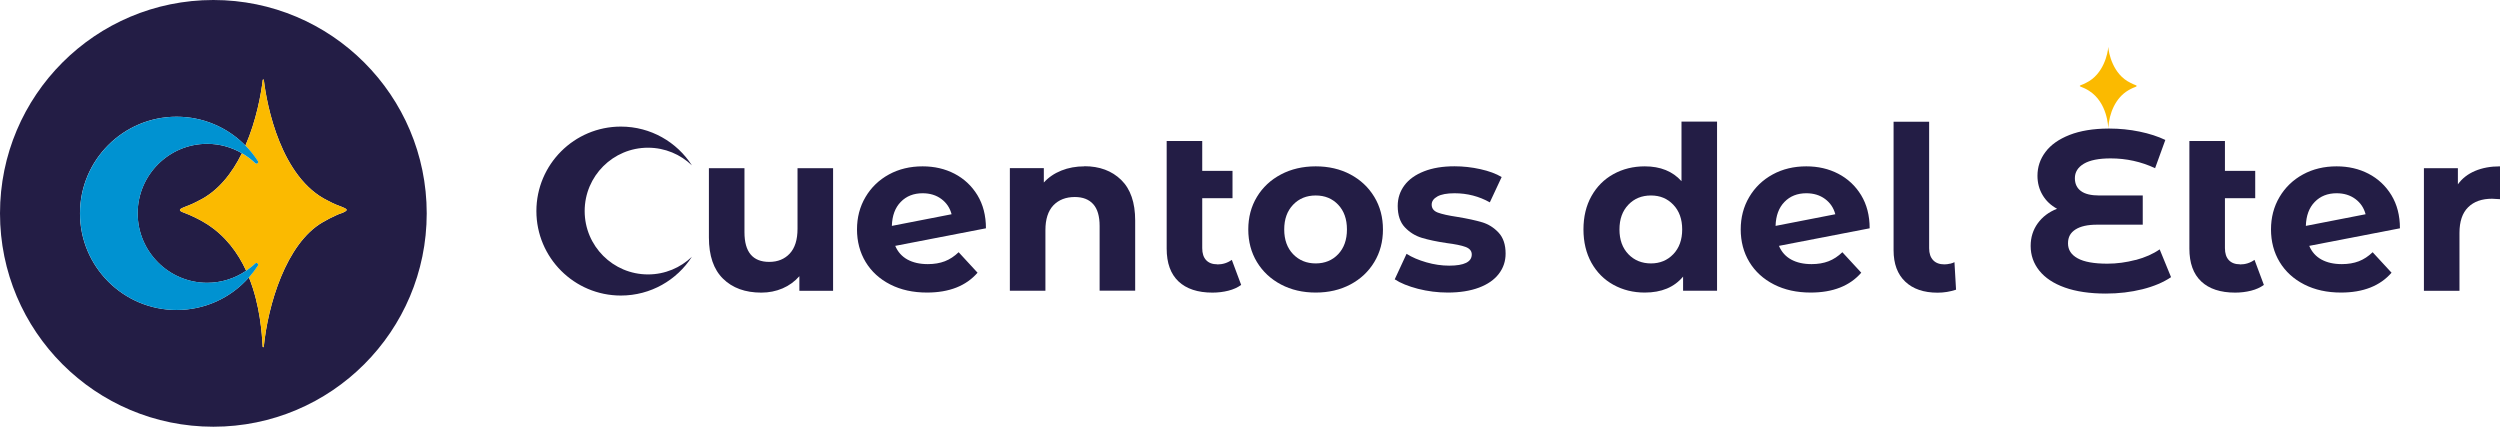
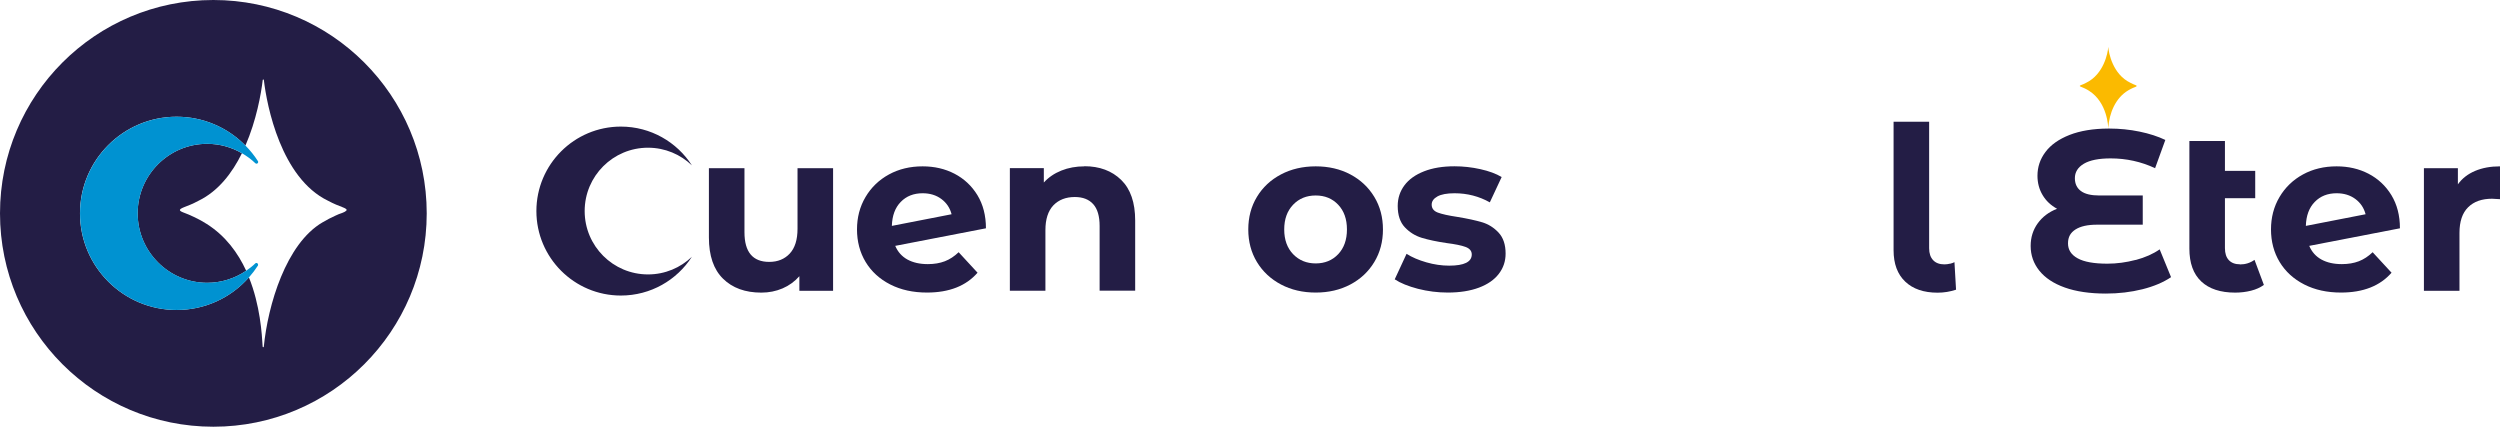
<svg xmlns="http://www.w3.org/2000/svg" id="Capa_2" data-name="Capa 2" viewBox="0 0 393 67.07">
  <defs>
    <style>
      .cls-1 {
        fill: #0092d1;
      }

      .cls-2 {
        fill: #fbba00;
      }

      .cls-3 {
        fill: none;
      }

      .cls-4 {
        fill: #231d45;
      }
    </style>
  </defs>
  <g id="Capa_1-2" data-name="Capa 1">
    <g>
      <path class="cls-3" d="m259.53,30.74c-1.43,0-2.62.48-3.55,1.45s-1.4,2.26-1.4,3.89.47,2.92,1.4,3.89c.93.97,2.11,1.45,3.55,1.45s2.58-.48,3.51-1.45c.93-.97,1.4-2.26,1.4-3.89s-.47-2.92-1.4-3.89c-.93-.97-2.1-1.45-3.51-1.45Z" />
-       <path class="cls-3" d="m286.89,31.27c-.81-.6-1.79-.9-2.94-.9-1.41,0-2.56.45-3.44,1.36-.88.91-1.35,2.16-1.4,3.76l9.39-1.83c-.26-1-.8-1.8-1.61-2.4Z" />
      <path class="cls-3" d="m206.83,30.74c-1.43,0-2.61.48-3.55,1.45s-1.4,2.26-1.4,3.89.47,2.92,1.4,3.89c.93.97,2.11,1.45,3.55,1.45s2.61-.48,3.53-1.45c.92-.97,1.38-2.26,1.38-3.89s-.46-2.92-1.38-3.89c-.92-.97-2.1-1.45-3.53-1.45Z" />
      <path class="cls-3" d="m147.98,31.27c-.81-.6-1.79-.9-2.94-.9-1.41,0-2.56.45-3.44,1.36-.88.91-1.35,2.16-1.4,3.76l9.39-1.83c-.26-1-.8-1.8-1.61-2.4Z" />
      <path class="cls-3" d="m370.25,31.27c-.81-.6-1.79-.9-2.94-.9-1.41,0-2.56.45-3.44,1.36-.88.91-1.35,2.16-1.4,3.76l9.39-1.83c-.26-1-.8-1.8-1.61-2.4Z" />
      <path class="cls-4" d="m125.37,35.97c0,1.72-.41,3.02-1.22,3.89-.81.87-1.89,1.31-3.22,1.31-2.6,0-3.9-1.55-3.9-4.66v-10.07h-5.59v10.89c0,2.87.74,5.03,2.22,6.48,1.48,1.46,3.49,2.19,6.02,2.19,1.19,0,2.3-.22,3.33-.66,1.03-.44,1.91-1.08,2.65-1.92v2.29h5.3v-19.27h-5.59v9.53Z" />
      <path class="cls-4" d="m153.65,30.68c-.9-1.47-2.1-2.59-3.6-3.37-1.5-.78-3.18-1.16-5.02-1.16-1.96,0-3.72.42-5.28,1.27-1.56.85-2.79,2.03-3.69,3.55-.9,1.52-1.34,3.22-1.34,5.1s.45,3.62,1.36,5.12c.91,1.5,2.2,2.68,3.87,3.53,1.67.85,3.59,1.27,5.77,1.27,3.49,0,6.14-1.04,7.95-3.12l-2.97-3.22c-.67.64-1.39,1.12-2.17,1.42-.78.3-1.67.45-2.67.45-1.27,0-2.33-.24-3.21-.72-.87-.48-1.51-1.19-1.92-2.15l14.26-2.76c0-2.01-.45-3.74-1.34-5.21Zm-13.45,4.82c.05-1.6.51-2.85,1.4-3.76.88-.91,2.03-1.36,3.44-1.36,1.15,0,2.13.3,2.94.9.81.6,1.35,1.4,1.61,2.4l-9.39,1.83Z" />
      <path class="cls-4" d="m170.47,26.15c-1.31,0-2.52.22-3.62.66-1.1.44-2.02,1.07-2.76,1.88v-2.26h-5.34v19.27h5.59v-9.53c0-1.72.42-3.01,1.25-3.89.84-.87,1.96-1.31,3.37-1.31,1.27,0,2.23.38,2.9,1.13.67.75,1,1.89,1,3.42v10.17h5.59v-11.03c0-2.82-.73-4.94-2.2-6.38-1.47-1.43-3.4-2.15-5.79-2.15Z" />
-       <path class="cls-4" d="m191.36,41.55c-.76,0-1.35-.22-1.76-.66-.41-.44-.61-1.07-.61-1.88v-7.85h4.76v-4.3h-4.76v-4.69h-5.59v16.91c0,2.27.62,3.99,1.86,5.16,1.24,1.17,3.02,1.76,5.34,1.76.86,0,1.69-.1,2.49-.3.8-.2,1.47-.51,2.02-.91l-1.47-3.94c-.67.48-1.43.72-2.29.72Z" />
      <path class="cls-4" d="m212.28,27.42c-1.6-.85-3.42-1.27-5.45-1.27s-3.85.42-5.46,1.27c-1.61.85-2.87,2.02-3.78,3.53-.91,1.5-1.36,3.21-1.36,5.12s.45,3.62,1.36,5.12c.91,1.5,2.17,2.68,3.78,3.53,1.61.85,3.43,1.27,5.46,1.27s3.84-.42,5.45-1.27c1.6-.85,2.85-2.02,3.76-3.53.91-1.5,1.36-3.21,1.36-5.12s-.45-3.62-1.36-5.12c-.91-1.5-2.16-2.68-3.76-3.53Zm-1.92,12.54c-.92.97-2.1,1.45-3.53,1.45s-2.61-.48-3.55-1.45c-.93-.97-1.4-2.26-1.4-3.89s.47-2.92,1.4-3.89,2.11-1.45,3.55-1.45,2.61.48,3.53,1.45c.92.97,1.38,2.26,1.38,3.89s-.46,2.92-1.38,3.89Z" />
      <path class="cls-4" d="m232.98,34.94c-1-.3-2.29-.58-3.87-.84-1.41-.21-2.44-.44-3.08-.68-.64-.24-.97-.66-.97-1.25,0-.53.3-.95.9-1.29.6-.33,1.49-.5,2.69-.5,2.01,0,3.86.48,5.55,1.43l1.86-3.98c-.88-.53-2-.94-3.35-1.24-1.35-.3-2.7-.45-4.07-.45-1.84,0-3.43.26-4.78.79-1.35.53-2.38,1.26-3.08,2.2-.7.94-1.06,2.02-1.06,3.24,0,1.46.38,2.58,1.13,3.37.75.79,1.64,1.34,2.67,1.65,1.03.31,2.33.59,3.9.82,1.34.17,2.33.37,2.97.61.64.24.97.63.97,1.18,0,1.17-1.18,1.76-3.55,1.76-1.17,0-2.36-.17-3.58-.52-1.22-.35-2.26-.79-3.12-1.34l-1.86,4.01c.91.6,2.13,1.09,3.65,1.49,1.53.39,3.09.59,4.69.59,1.89,0,3.52-.26,4.89-.77,1.37-.51,2.42-1.24,3.13-2.17.72-.93,1.07-1.99,1.07-3.19,0-1.41-.37-2.51-1.11-3.3-.74-.79-1.61-1.33-2.61-1.63Z" />
-       <path class="cls-4" d="m264.33,28.48c-1.39-1.55-3.31-2.33-5.77-2.33-1.82,0-3.46.41-4.93,1.22-1.47.81-2.62,1.97-3.46,3.47-.84,1.5-1.25,3.25-1.25,5.23s.42,3.73,1.25,5.23c.84,1.5,1.99,2.66,3.46,3.47,1.47.81,3.11,1.22,4.93,1.22,2.63,0,4.63-.84,6.02-2.51v2.22h5.34v-26.58h-5.59v9.35Zm-1.29,11.48c-.93.97-2.1,1.45-3.51,1.45s-2.62-.48-3.55-1.45c-.93-.97-1.4-2.26-1.4-3.89s.47-2.92,1.4-3.89,2.11-1.45,3.55-1.45,2.58.48,3.51,1.45c.93.97,1.4,2.26,1.4,3.89s-.47,2.92-1.4,3.89Z" />
-       <path class="cls-4" d="m292.57,30.68c-.9-1.47-2.1-2.59-3.6-3.37-1.5-.78-3.18-1.16-5.02-1.16-1.96,0-3.72.42-5.28,1.27-1.56.85-2.79,2.03-3.69,3.55-.9,1.52-1.34,3.22-1.34,5.1s.45,3.62,1.36,5.12c.91,1.5,2.2,2.68,3.87,3.53,1.67.85,3.59,1.27,5.77,1.27,3.49,0,6.14-1.04,7.95-3.12l-2.97-3.22c-.67.64-1.39,1.12-2.17,1.42-.78.3-1.67.45-2.67.45-1.27,0-2.33-.24-3.21-.72-.87-.48-1.51-1.19-1.92-2.15l14.26-2.76c0-2.01-.45-3.74-1.34-5.21Zm-13.45,4.82c.05-1.6.51-2.85,1.4-3.76.88-.91,2.03-1.36,3.44-1.36,1.15,0,2.13.3,2.94.9.81.6,1.35,1.4,1.61,2.4l-9.39,1.83Z" />
      <path class="cls-4" d="m306.54,41.45c-.3.07-.59.11-.88.11-.76,0-1.36-.22-1.77-.66-.42-.44-.63-1.07-.63-1.88v-19.88h-5.59v20.2c0,2.13.61,3.77,1.83,4.93,1.22,1.16,2.91,1.74,5.09,1.74,1,0,1.97-.16,2.9-.47l-.25-4.33c-.17.1-.4.18-.7.25Z" />
      <path class="cls-4" d="m335.72,40.86c-1.48.39-2.96.59-4.44.59-2.1,0-3.66-.28-4.67-.84-1.02-.56-1.52-1.34-1.52-2.35s.39-1.68,1.18-2.19c.79-.5,1.91-.75,3.37-.75h7.2v-4.59h-6.84c-1.29,0-2.25-.23-2.88-.7-.63-.47-.95-1.14-.95-2.02,0-.95.47-1.71,1.41-2.27.94-.56,2.35-.84,4.21-.84,2.46,0,4.79.51,6.99,1.54l1.61-4.44c-1.15-.55-2.5-.99-4.05-1.31-1.55-.32-3.14-.48-4.76-.48-.05,0-.09,0-.14,0,0,.02,0,.02,0,0-2.4.01-4.43.35-6.1,1-1.7.67-2.96,1.56-3.8,2.69-.84,1.12-1.25,2.36-1.25,3.73,0,1.12.27,2.14.81,3.04.54.91,1.3,1.62,2.27,2.15-1.29.5-2.3,1.27-3.04,2.29-.74,1.03-1.11,2.21-1.11,3.55,0,1.46.45,2.75,1.36,3.89.91,1.13,2.24,2.02,4.01,2.65,1.77.63,3.92.95,6.45.95,2.03,0,3.95-.23,5.75-.68,1.8-.45,3.3-1.09,4.5-1.9l-1.79-4.37c-1.03.72-2.28,1.27-3.76,1.67Z" />
      <path class="cls-4" d="m352.13,41.55c-.76,0-1.35-.22-1.76-.66-.41-.44-.61-1.07-.61-1.88v-7.85h4.76v-4.3h-4.76v-4.69h-5.59v16.91c0,2.27.62,3.99,1.86,5.16,1.24,1.17,3.02,1.76,5.34,1.76.86,0,1.69-.1,2.49-.3.8-.2,1.47-.51,2.02-.91l-1.47-3.94c-.67.48-1.43.72-2.29.72Z" />
      <path class="cls-4" d="m375.93,30.68c-.9-1.47-2.1-2.59-3.6-3.37-1.5-.78-3.18-1.16-5.02-1.16-1.96,0-3.72.42-5.28,1.27-1.56.85-2.79,2.03-3.69,3.55-.9,1.52-1.34,3.22-1.34,5.1s.45,3.62,1.36,5.12c.91,1.5,2.2,2.68,3.87,3.53,1.67.85,3.59,1.27,5.77,1.27,3.49,0,6.14-1.04,7.95-3.12l-2.97-3.22c-.67.64-1.39,1.12-2.17,1.42-.78.3-1.67.45-2.67.45-1.27,0-2.33-.24-3.21-.72-.87-.48-1.51-1.19-1.92-2.15l14.26-2.76c0-2.01-.45-3.74-1.34-5.21Zm-13.45,4.82c.05-1.6.51-2.85,1.4-3.76.88-.91,2.03-1.36,3.44-1.36,1.15,0,2.13.3,2.94.9.81.6,1.35,1.4,1.61,2.4l-9.39,1.83Z" />
      <path class="cls-4" d="m389.08,26.87c-1.13.48-2.04,1.18-2.7,2.11v-2.54h-5.34v19.27h5.59v-9.1c0-1.79.45-3.13,1.36-4.03.91-.9,2.16-1.34,3.76-1.34.21,0,.63.02,1.25.07v-5.16c-1.48,0-2.79.24-3.92.72Z" />
      <path class="cls-2" d="m331.43,20.2s0-.08,0-.15c.14-2.21,1.1-4.67,3.17-5.87.22-.13.47-.26.7-.36.24-.12.47-.14.59-.29.02-.05-.07-.1-.2-.16-.23-.09-.47-.18-.8-.36-2.76-1.33-3.41-4.69-3.47-5.64-.06.96-.71,4.3-3.47,5.64-.32.18-.56.27-.8.36-.12.05-.21.1-.21.14,0,.04.05.08.16.12.4.15.88.37,1.28.63,2.93,1.85,3.03,5.7,3.04,5.94,0,.02,0,.02,0,0,0,0,0,0,0-.01Z" />
      <path class="cls-4" d="m101.87,23.22c2.68,0,5.11,1.06,6.9,2.78-2.36-3.67-6.48-6.1-11.17-6.1-7.33,0-13.28,5.95-13.28,13.28s5.95,13.28,13.28,13.28c4.69,0,8.81-2.43,11.17-6.1-1.79,1.72-4.22,2.78-6.9,2.78-5.5,0-9.96-4.46-9.96-9.96s4.46-9.96,9.96-9.96Z" />
    </g>
    <path class="cls-4" d="m21.64,33.54c0,6.02,4.9,10.92,10.92,10.92,2.22,0,4.34-.67,6.14-1.9-1.29-2.8-3.24-5.48-6.21-7.36-1.15-.74-2.57-1.4-3.74-1.83-.32-.13-.48-.24-.47-.36,0-.13.24-.27.61-.42.68-.26,1.39-.53,2.34-1.04,3.08-1.5,5.27-4.35,6.8-7.46-1.65-.96-3.52-1.48-5.47-1.48-6.02,0-10.92,4.9-10.92,10.92Z" />
    <path class="cls-4" d="m33.54,0C15.01,0,0,15.01,0,33.54s15.01,33.54,33.54,33.54,33.54-15.01,33.54-33.54S52.06,0,33.54,0Zm20.95,33.05c-.37.43-1.04.47-1.74.84-.67.3-1.39.67-2.04,1.06-5.75,3.34-8.6,13.03-9.24,19.55-.01.11-.17.11-.18,0-.12-2.02-.39-6.51-2.16-10.9-2.86,3.25-6.96,5.13-11.37,5.13-8.37,0-15.19-6.81-15.19-15.19s6.81-15.19,15.19-15.19c4.13,0,8,1.66,10.82,4.54,1.73-3.98,2.47-8.15,2.72-10.31.01-.11.17-.11.18,0,.47,4.08,2.71,15.41,10.07,18.97.95.51,1.66.78,2.34,1.04.41.16.65.31.6.46Z" />
-     <path class="cls-2" d="m53.89,32.59c-.68-.26-1.39-.53-2.34-1.04-7.37-3.56-9.6-14.89-10.07-18.97-.01-.11-.17-.11-.18,0-.25,2.16-.99,6.33-2.72,10.31.72.73,1.38,1.55,1.95,2.43.07.11.05.26-.05.35-.1.09-.26.08-.35-.01-.64-.61-1.35-1.13-2.1-1.57-1.53,3.11-3.72,5.96-6.8,7.46-.95.51-1.66.78-2.34,1.04-.36.15-.6.28-.61.42,0,.12.15.23.47.36,1.17.44,2.59,1.09,3.74,1.83,2.96,1.87,4.91,4.55,6.21,7.36.5-.34.98-.72,1.42-1.14.1-.09.25-.1.35-.01.1.09.13.24.05.35-.42.65-.89,1.26-1.39,1.83,1.77,4.39,2.04,8.88,2.16,10.9,0,.11.17.11.18,0,.64-6.51,3.49-16.21,9.24-19.55.65-.39,1.37-.76,2.04-1.06.69-.36,1.37-.41,1.74-.84.05-.15-.19-.3-.6-.46Z" />
    <path class="cls-1" d="m40.48,41.4c-.1-.09-.26-.08-.35.01-.44.43-.92.8-1.42,1.14-1.8,1.23-3.92,1.9-6.14,1.9-6.02,0-10.92-4.9-10.92-10.92s4.9-10.92,10.92-10.92c1.95,0,3.82.52,5.47,1.48.75.44,1.46.95,2.1,1.57.1.09.25.1.35.01.1-.09.13-.24.05-.35-.57-.89-1.23-1.7-1.95-2.43-2.82-2.88-6.69-4.54-10.82-4.54-8.37,0-15.19,6.81-15.19,15.19s6.81,15.19,15.19,15.19c4.41,0,8.52-1.89,11.37-5.13.5-.57.97-1.18,1.39-1.83.07-.11.05-.26-.05-.35Z" />
  </g>
</svg>